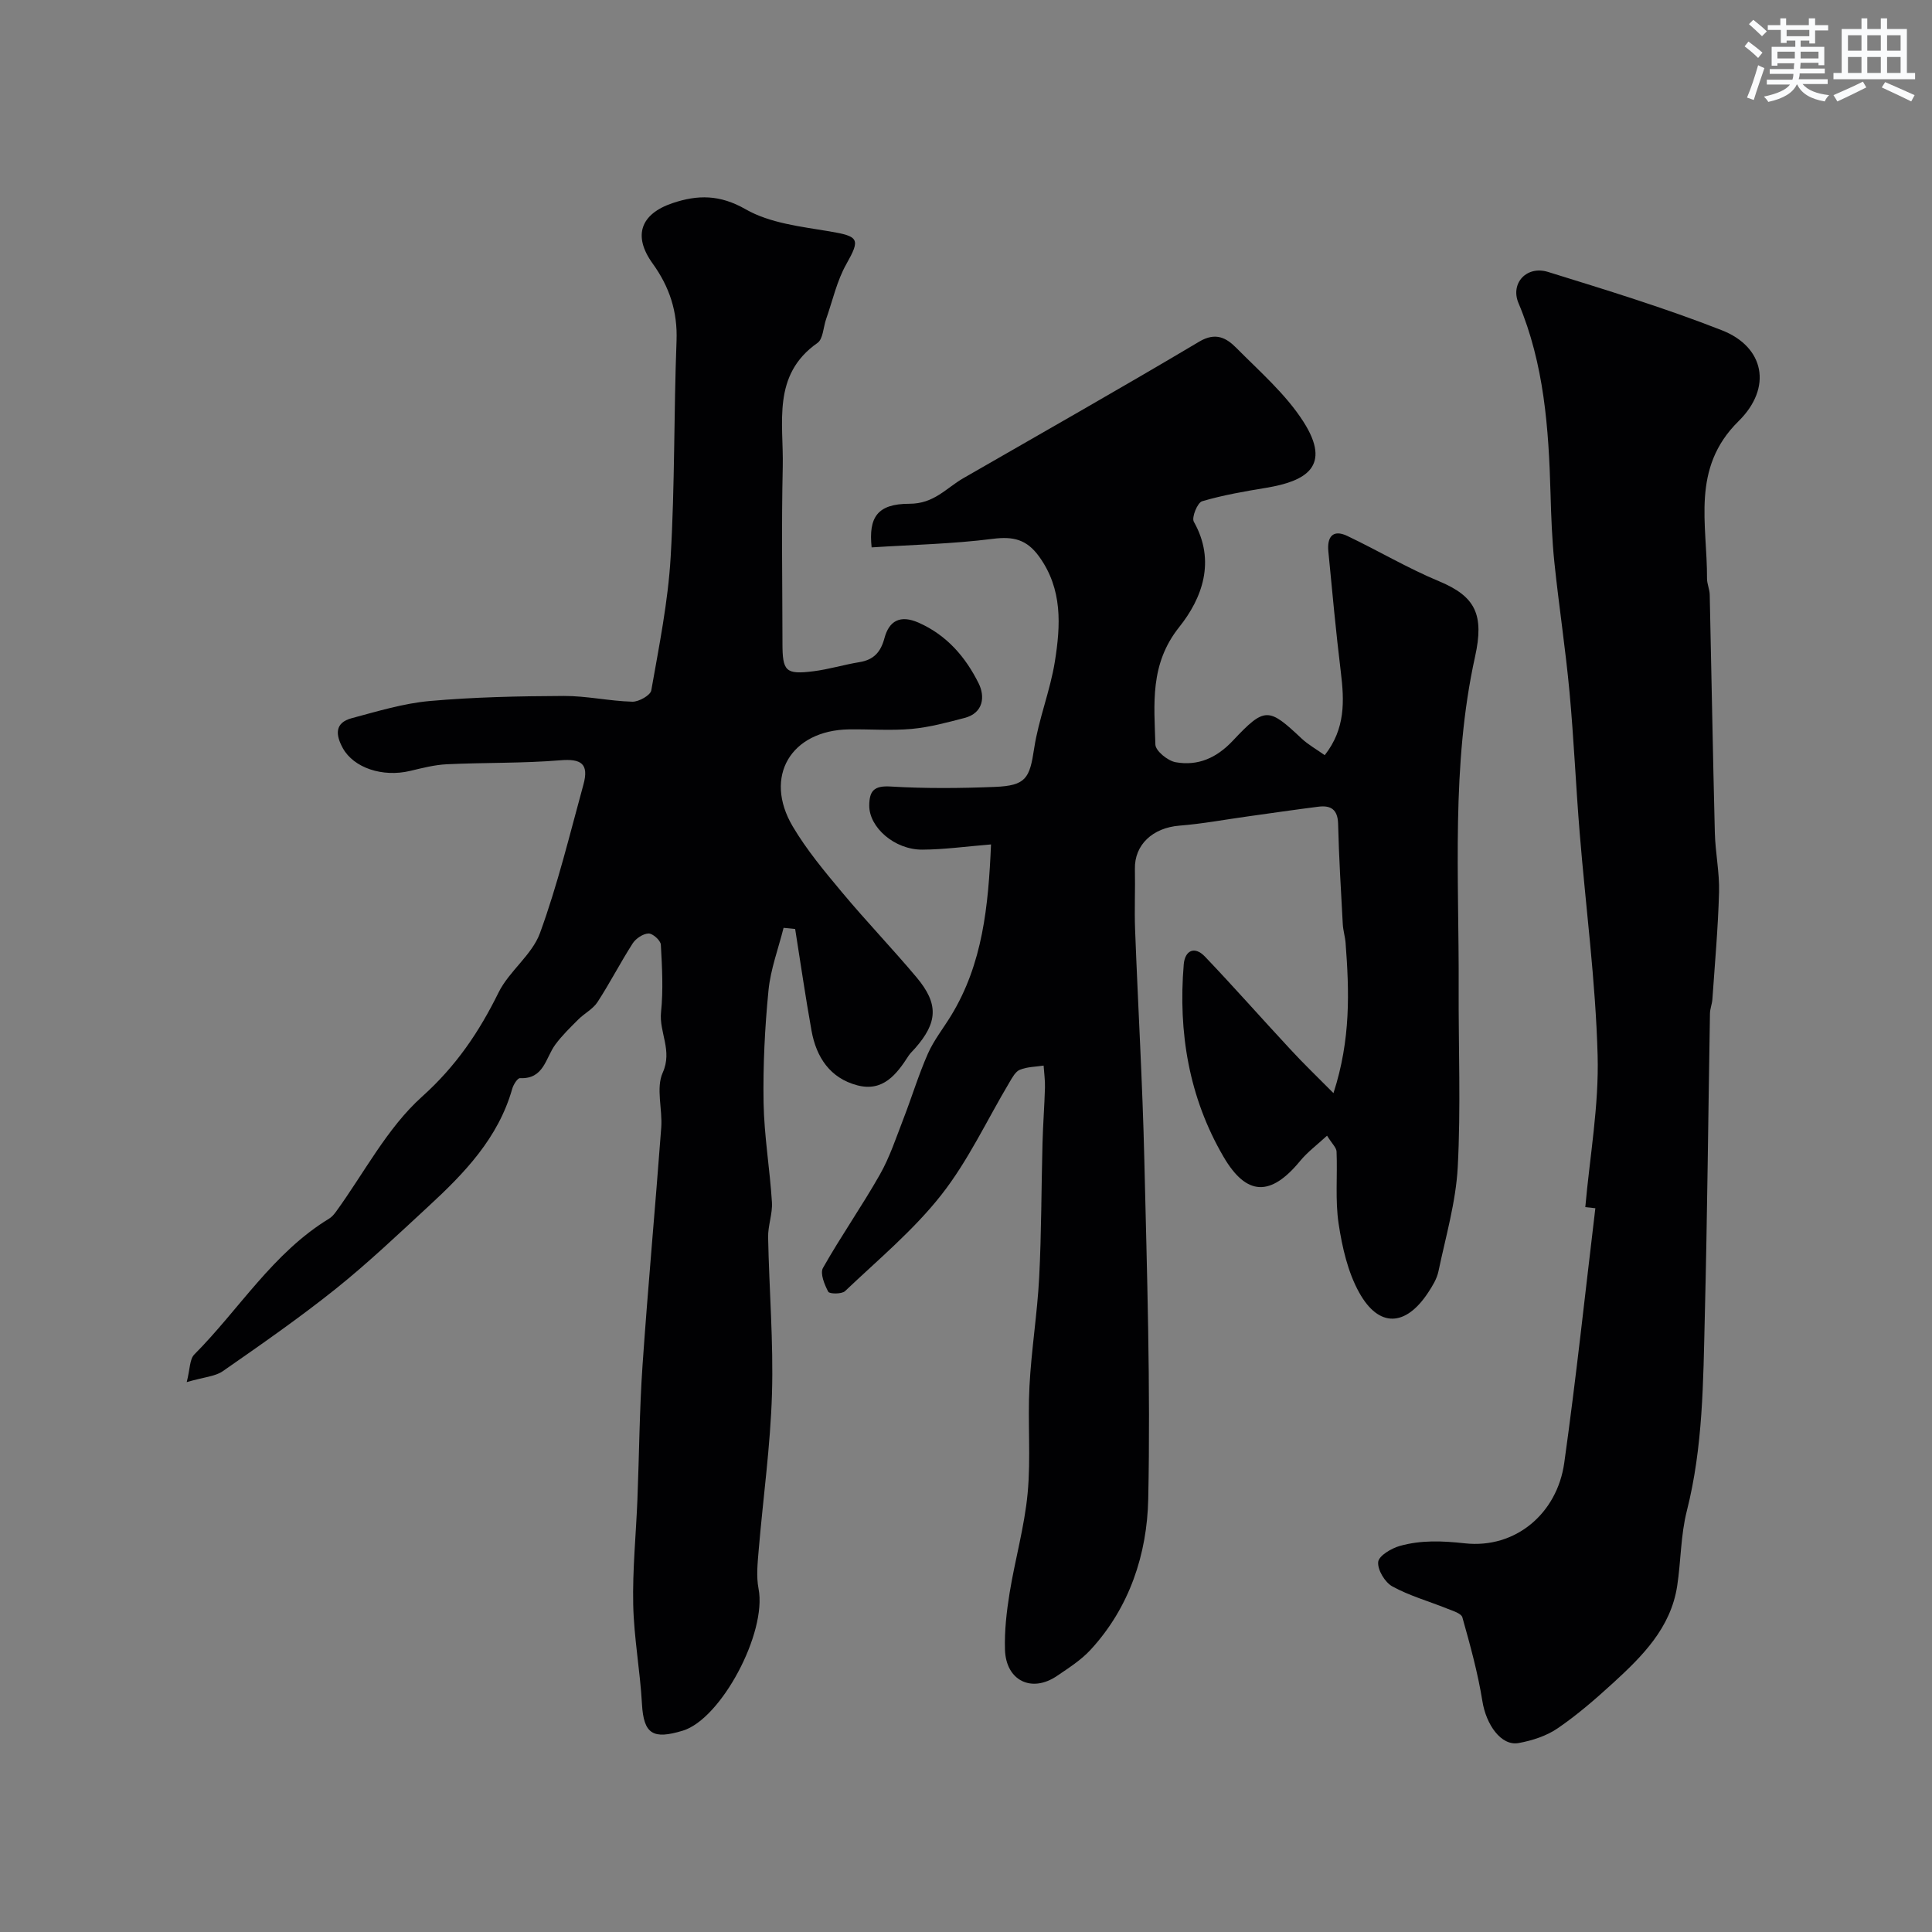
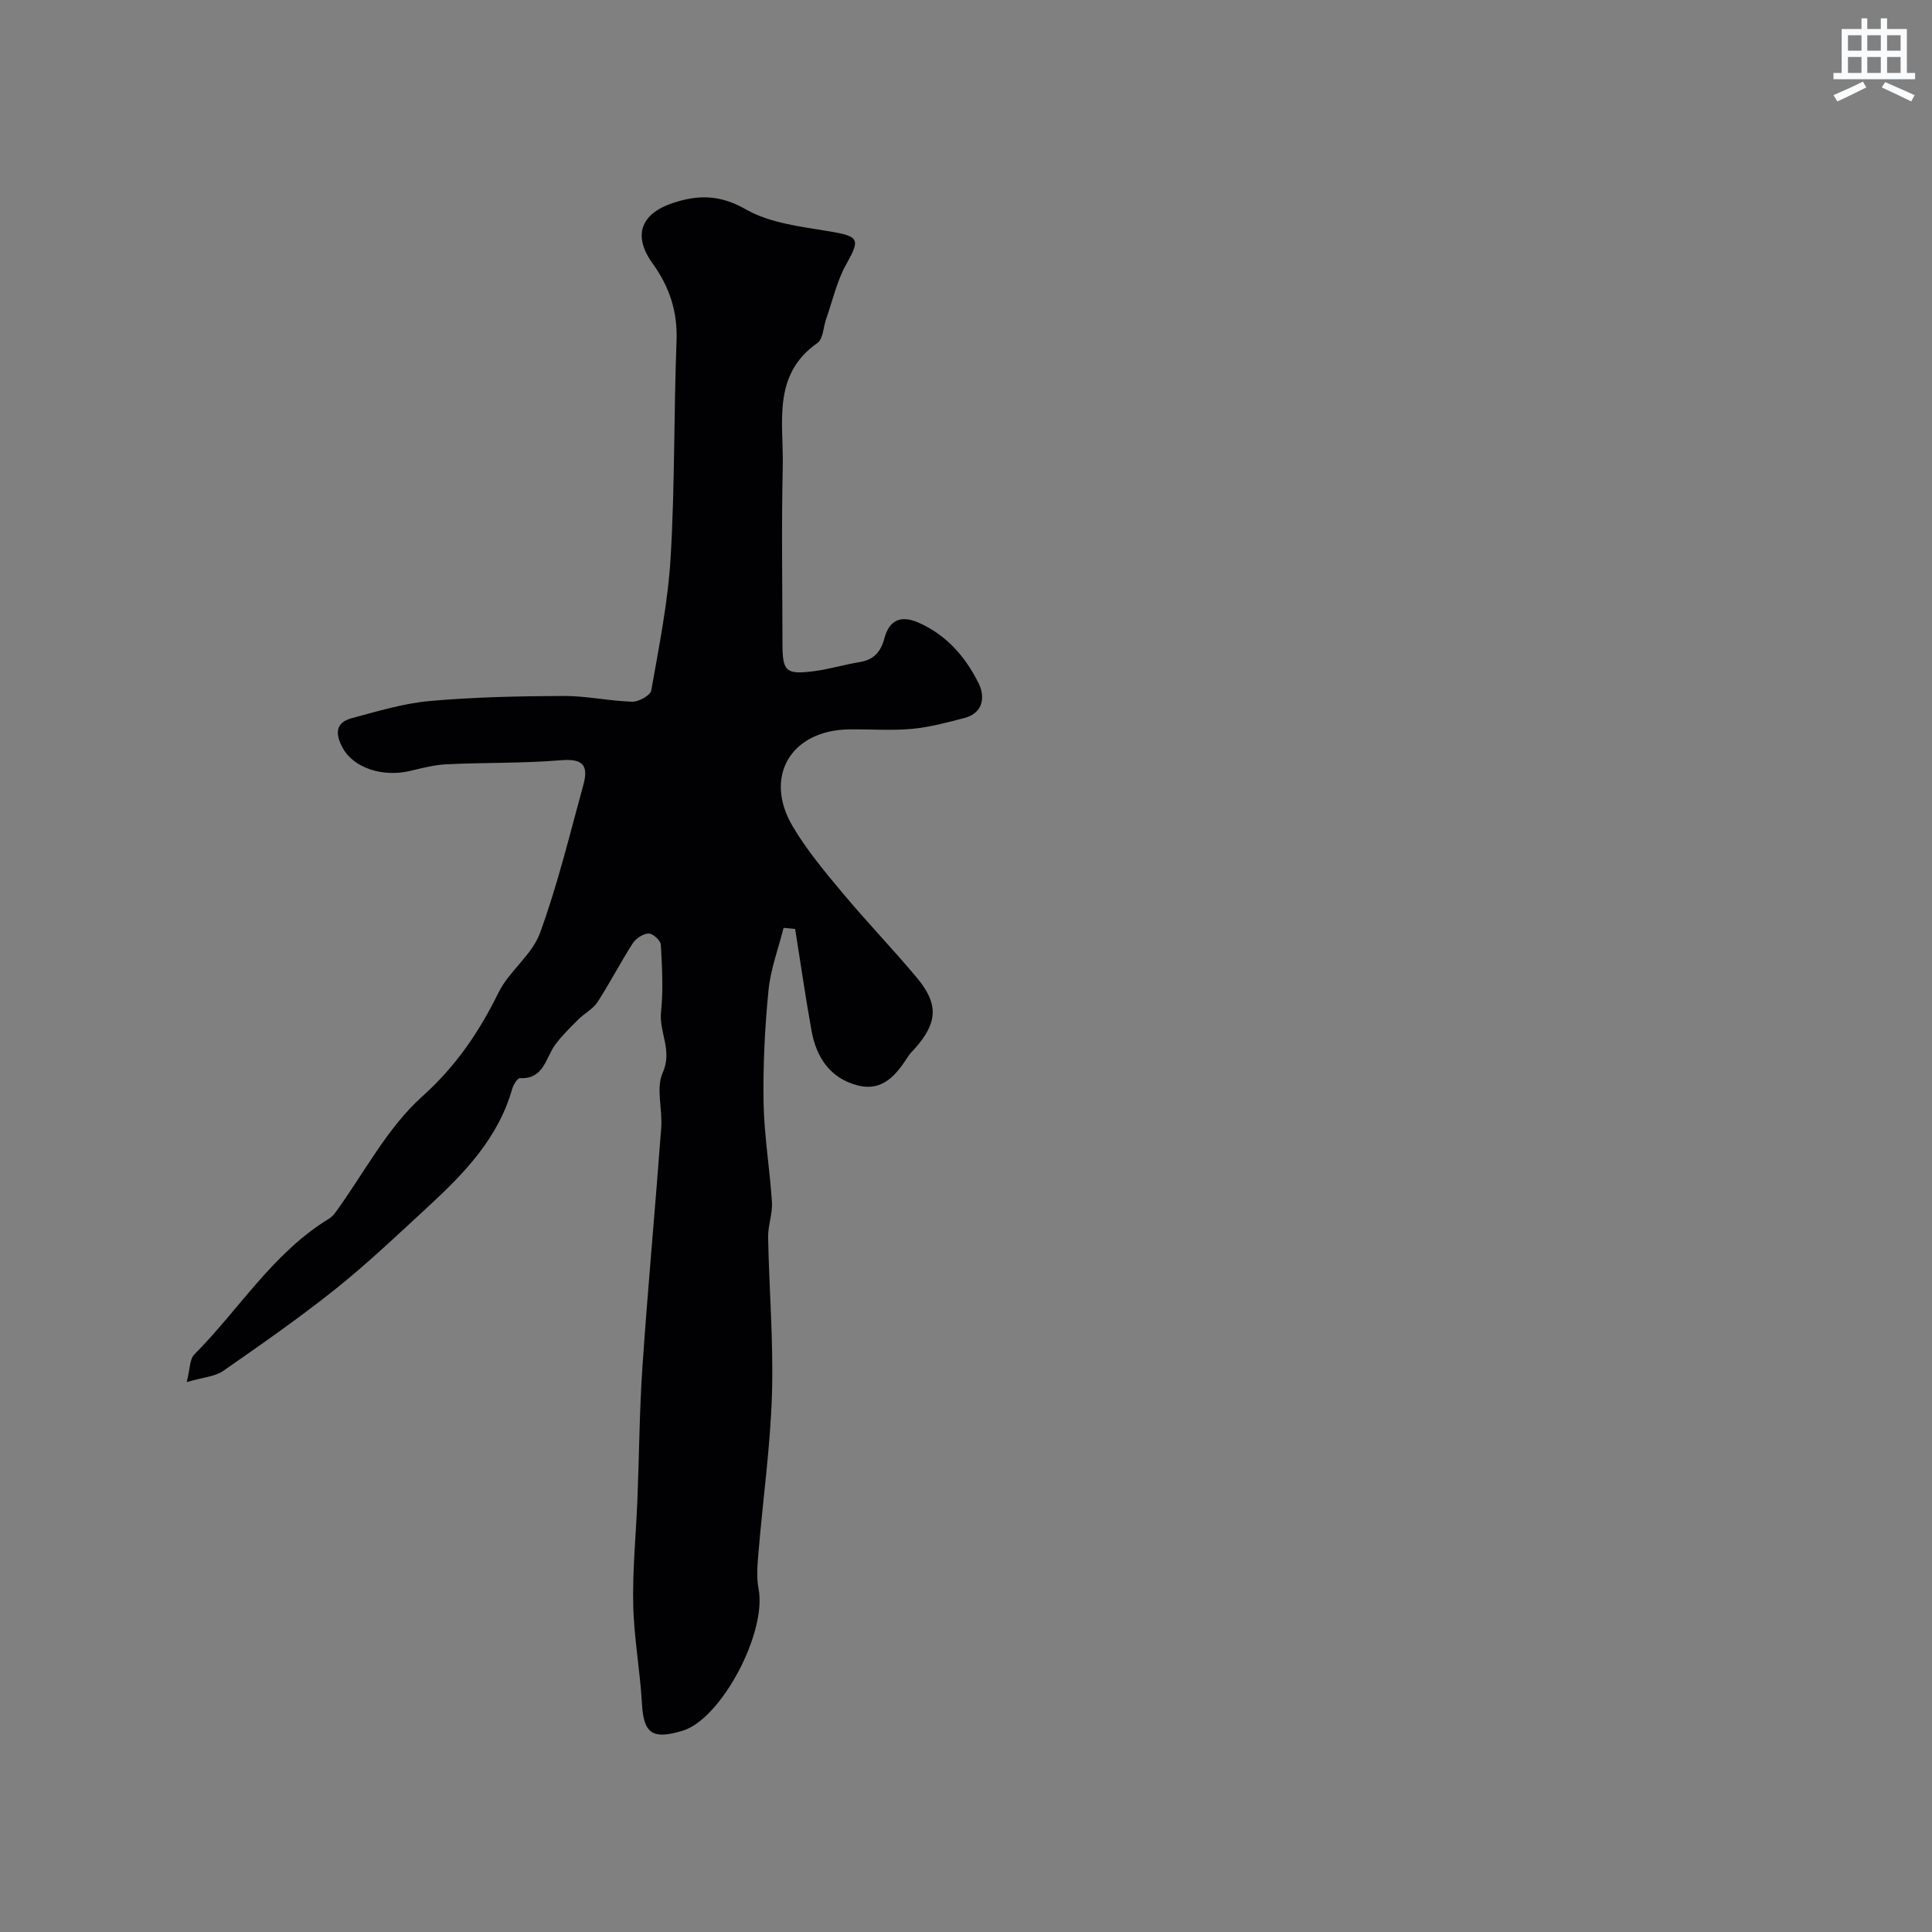
<svg xmlns="http://www.w3.org/2000/svg" enable-background="new 0 0 400 400" viewBox="0 0 400 400">
  <rect x="0" y="0" width="400" height="400" fill="#808080" stroke="none" />
  <g fill="#010103">
-     <path d="m276.08 226.32c3.61-11.13 3.27-21.09 2.51-31.09-.1-1.3-.51-2.58-.58-3.88-.38-6.93-.8-13.86-.97-20.8-.08-2.96-1.51-3.86-4.09-3.53-4.9.62-9.8 1.34-14.69 2.02-4.69.65-9.36 1.53-14.07 1.9-5.54.44-9.33 3.96-9.22 8.97.09 4.19-.12 8.39.04 12.58.6 15.87 1.54 31.73 1.91 47.6.55 23.43 1.3 46.87.81 70.28-.24 11.36-3.85 22.42-11.93 31.19-1.97 2.14-4.53 3.77-6.96 5.42-5.24 3.57-10.57.99-10.77-5.42-.12-3.91.33-7.89.96-11.77 1.12-6.9 3.08-13.69 3.73-20.62.69-7.33-.01-14.78.38-22.16.39-7.53 1.62-15.01 2.01-22.54.48-9.25.44-18.53.69-27.8.1-3.84.4-7.66.51-11.5.04-1.51-.18-3.03-.28-4.55-1.65.25-3.41.25-4.91.86-.92.37-1.58 1.62-2.16 2.6-4.66 7.81-8.54 16.23-14.12 23.32-5.76 7.33-13.11 13.43-19.92 19.91-.67.64-3.22.61-3.48.13-.78-1.47-1.73-3.8-1.09-4.93 3.71-6.57 8.06-12.77 11.78-19.33 2.05-3.61 3.36-7.64 4.87-11.53 1.74-4.48 3.13-9.11 5.07-13.5 1.24-2.8 3.21-5.27 4.82-7.91 6.52-10.7 7.7-22.58 8.25-35.41-5.19.42-9.72 1.06-14.24 1.08-5.77.02-11-4.64-10.97-9.13.02-3.04.98-4.15 4.42-3.94 7.17.43 14.39.37 21.57.08 6.48-.26 7.22-1.79 8.15-7.96.92-6.07 3.32-11.92 4.29-18 1.19-7.47 1.63-14.99-3.29-21.77-2.56-3.52-5.33-4.17-9.56-3.63-8.31 1.06-16.74 1.23-25.09 1.77-.65-6.2 1.15-9.03 7.81-9.03 5.12.01 7.61-3.24 11.17-5.29 16.3-9.39 32.68-18.66 48.85-28.28 3.43-2.04 5.66-.74 7.68 1.3 4.85 4.9 10.23 9.56 13.89 15.28 5.95 9.3.43 12.33-7.68 13.68-4.47.74-8.97 1.51-13.3 2.79-.96.29-2.21 3.36-1.71 4.24 4.6 8.13 1.73 15.85-3.02 21.8-6.15 7.7-5.18 15.94-4.94 24.34.04 1.31 2.56 3.36 4.19 3.65 4.63.82 8.48-.88 11.85-4.46 6.63-7.05 7.38-6.89 14.21-.47 1.38 1.3 3.1 2.25 4.81 3.47 4.31-5.48 4.06-11.26 3.33-17.24-1.01-8.3-1.78-16.63-2.58-24.95-.28-2.87.83-4.67 3.92-3.2 6.39 3.04 12.52 6.69 19.04 9.4 7.5 3.13 9.34 6.9 7.41 15.62-4.97 22.51-3.29 45.66-3.39 68.58-.05 12.37.46 24.76-.19 37.09-.39 7.25-2.5 14.42-4 21.59-.33 1.55-1.25 3.04-2.14 4.39-4.65 7.05-10.19 7.31-14.26-.01-2.36-4.24-3.52-9.37-4.26-14.24-.74-4.89-.22-9.96-.43-14.95-.03-.83-.93-1.62-1.97-3.3-2.04 1.89-4.04 3.37-5.57 5.23-6.06 7.37-11.08 7.36-15.89-.91-7.14-12.25-9.38-25.73-8.21-39.77.24-2.9 2.24-3.88 4.39-1.63 5.98 6.26 11.7 12.77 17.59 19.1 2.72 2.97 5.62 5.74 9.02 9.17z" />
    <path d="m38.66 286.15c.69-2.68.59-4.73 1.56-5.71 9.32-9.37 16.3-21.07 27.93-28.14.55-.34 1.01-.88 1.4-1.41 5.85-8.05 10.59-17.34 17.83-23.84 7.04-6.32 11.79-13.35 15.83-21.54 2.19-4.45 6.92-7.78 8.58-12.31 3.66-10.01 6.17-20.45 9-30.75 1.19-4.34-.47-5.4-4.79-5.04-7.79.64-15.65.45-23.47.82-2.56.12-5.11.78-7.62 1.38-5.72 1.36-11.68-.64-13.93-4.71-1.52-2.76-1.72-5.26 1.85-6.21 5.32-1.42 10.68-3.06 16.11-3.55 9.22-.82 18.52-1.01 27.78-1.05 4.73-.02 9.45 1.06 14.19 1.19 1.34.04 3.75-1.32 3.93-2.34 1.61-9.15 3.47-18.33 4.01-27.58.88-14.9.65-29.86 1.22-44.78.23-6.08-1.46-11.19-4.96-16.04-4.11-5.7-2.52-10.25 4.15-12.49 5.18-1.74 9.77-1.79 15.12 1.28 5.02 2.88 11.44 3.58 17.35 4.57 6.13 1.03 6.42 1.59 3.5 6.77-1.97 3.48-2.84 7.57-4.19 11.39-.59 1.68-.62 4.12-1.79 4.94-9.5 6.65-6.98 16.59-7.19 25.65-.28 12.16-.07 24.32-.06 36.49 0 5.86.65 6.55 6.39 5.84 3.21-.4 6.34-1.37 9.54-1.89 2.96-.48 4.41-2.06 5.19-4.98.95-3.55 3.23-4.88 7.05-3.2 5.87 2.59 9.76 7.15 12.46 12.6 1.32 2.66 1.02 6.1-2.92 7.13-3.6.94-7.25 1.93-10.93 2.27-4.3.39-8.66.04-12.99.1-12.05.18-17.77 9.78-11.66 20.1 2.9 4.9 6.62 9.35 10.29 13.74 4.96 5.94 10.34 11.54 15.32 17.47 4.64 5.52 4.43 9.37-.31 14.75-.44.5-.95.95-1.31 1.5-2.5 3.89-5.32 7.54-10.64 6.13-5.63-1.49-8.47-5.81-9.46-11.29-1.26-7-2.27-14.04-3.39-21.07-.8-.08-1.6-.16-2.4-.24-1.08 4.31-2.69 8.56-3.12 12.93-.76 7.72-1.15 15.53-1.02 23.28.12 6.87 1.3 13.72 1.73 20.59.15 2.4-.84 4.86-.79 7.28.21 10.79 1.12 21.6.8 32.37-.32 10.8-1.84 21.57-2.75 32.36-.22 2.66-.53 5.44-.03 8.02 1.77 9.12-7.77 27-15.7 29.39-6.1 1.84-8.09.79-8.44-5.56-.38-6.85-1.66-13.67-1.81-20.51-.16-7.25.58-14.53.87-21.79.37-9.26.42-18.55 1.06-27.79 1.13-16.4 2.65-32.78 3.87-49.18.29-3.82-1.13-8.21.31-11.41 2.07-4.61-.78-8.34-.35-12.52.48-4.61.22-9.33-.04-13.98-.05-.87-1.68-2.34-2.55-2.31-1.14.04-2.62 1.03-3.28 2.05-2.55 3.97-4.71 8.2-7.29 12.16-.94 1.44-2.71 2.33-3.97 3.59-1.66 1.66-3.37 3.32-4.76 5.2-2.03 2.75-2.33 7.18-7.31 6.95-.52-.02-1.37 1.35-1.61 2.21-2.89 10.18-9.87 17.44-17.33 24.32-6.3 5.82-12.54 11.75-19.22 17.1-7.52 6.01-15.45 11.53-23.36 17.03-1.59 1.11-3.89 1.22-7.48 2.27z" />
-     <path d="m328.22 249.92c.93-10.49 2.84-21 2.55-31.45-.42-15.39-2.47-30.74-3.72-46.11-.79-9.69-1.2-19.41-2.1-29.09-.83-8.96-2.2-17.86-3.13-26.81-.49-4.75-.67-9.53-.8-14.31-.38-13.46-1.32-26.78-6.64-39.42-1.71-4.07 1.67-7.8 6.12-6.43 12.1 3.75 24.24 7.47 36.02 12.09 8.75 3.43 10.51 11.84 3.42 18.82-9.89 9.74-6.46 21.32-6.52 32.55-.01 1.12.54 2.25.56 3.37.37 16.43.64 32.86 1.06 49.28.1 4.11.98 8.21.87 12.3-.2 7.41-.87 14.8-1.38 22.2-.07.97-.48 1.93-.5 2.9-.36 20.93-.55 41.85-1.07 62.77-.33 13.48-.36 26.99-3.72 40.24-1.28 5.03-1.21 10.38-2 15.55-1.34 8.71-7.23 14.55-13.33 20.13-3.63 3.32-7.38 6.57-11.42 9.33-2.32 1.59-5.28 2.54-8.08 3.05-3.62.66-6.73-3.82-7.5-8.69-.94-5.85-2.53-11.61-4.14-17.33-.24-.85-2.05-1.37-3.22-1.84-3.77-1.52-7.75-2.63-11.28-4.57-1.54-.85-3.1-3.44-2.93-5.07.13-1.28 2.74-2.83 4.51-3.32 4.39-1.22 8.73-1.05 13.45-.53 10.48 1.14 19.09-6.19 20.56-16.65 2.46-17.53 4.33-35.15 6.44-52.73-.7-.07-1.39-.15-2.08-.23z" />
  </g>
-   <path d="m361.2 9.6.8-1c.9.7 1.9 1.4 2.9 2.3l-.9 1.1c-1-1-2-1.8-2.8-2.4zm.5 10.6c.9-2.1 1.6-4.3 2.3-6.7.4.2.8.4 1.3.6-.7 2.1-1.5 4.3-2.2 6.6zm.4-15.2.9-.9c1 .8 2 1.6 2.8 2.4l-1 1c-.9-.9-1.8-1.7-2.7-2.5zm12.5-1.2h1.2v1.4h2.7v1.1h-2.7v2.7h-1.2v-.6h-1.8v1.3h4.9v3.8h-1.2v-.5h-3.7c0 .4-.1.9-.1 1.2h5.1v1h-5.2c0 .5-.1.9-.2 1.2h6v1h-5.2c1.1 1.3 2.9 2 5.5 2.3-.4.4-.7.8-.9 1.3-2.9-.5-4.8-1.6-5.7-3.5h-.1c-.8 1.7-2.7 2.9-5.9 3.6-.2-.4-.6-.8-.9-1.1 2.8-.6 4.6-1.4 5.4-2.5h-4.8v-1h5.3c.1-.3.2-.7.2-1.2h-4.9v-1h5c0-.4 0-.8.1-1.2h-3.5v.5h-1.2v-3.9h4.9v-1.3h-1.8v.5h-1.2v-2.7h-2.7v-1h2.6v-1.4h1.2v1.4h4.7v-1.4zm-6.6 8.3h3.6c0-.4 0-.9 0-1.4h-3.6zm1.9-4.6h4.7v-1.3h-4.7zm6.6 3.2h-3.7v1.4h3.7z" fill="#fafbfc" />
  <path d="m385.3 3.8h1.3v2.2h2.8v-2.2h1.3v2.2h4.1v9.1h1.7v1.3h-16.9v-1.3h1.7v-9.1h4.1v-2.2zm.4 13.1.7 1.2c-1.8.9-3.8 1.9-6 2.9-.2-.4-.5-.8-.8-1.3 2.3-1 4.3-1.9 6.1-2.8zm-3.1-6.4h2.8v-3.2h-2.8zm0 4.6h2.8v-3.3h-2.8zm4-4.6h2.8v-3.2h-2.8zm0 4.6h2.8v-3.3h-2.8zm3.7 1.9c2.1.9 4.1 1.8 6.1 2.7l-.7 1.3c-2.2-1.1-4.2-2-6.1-2.9zm3.2-9.7h-2.8v3.2h2.8zm-2.8 7.8h2.8v-3.3h-2.8z" fill="#fafbfc" />
</svg>